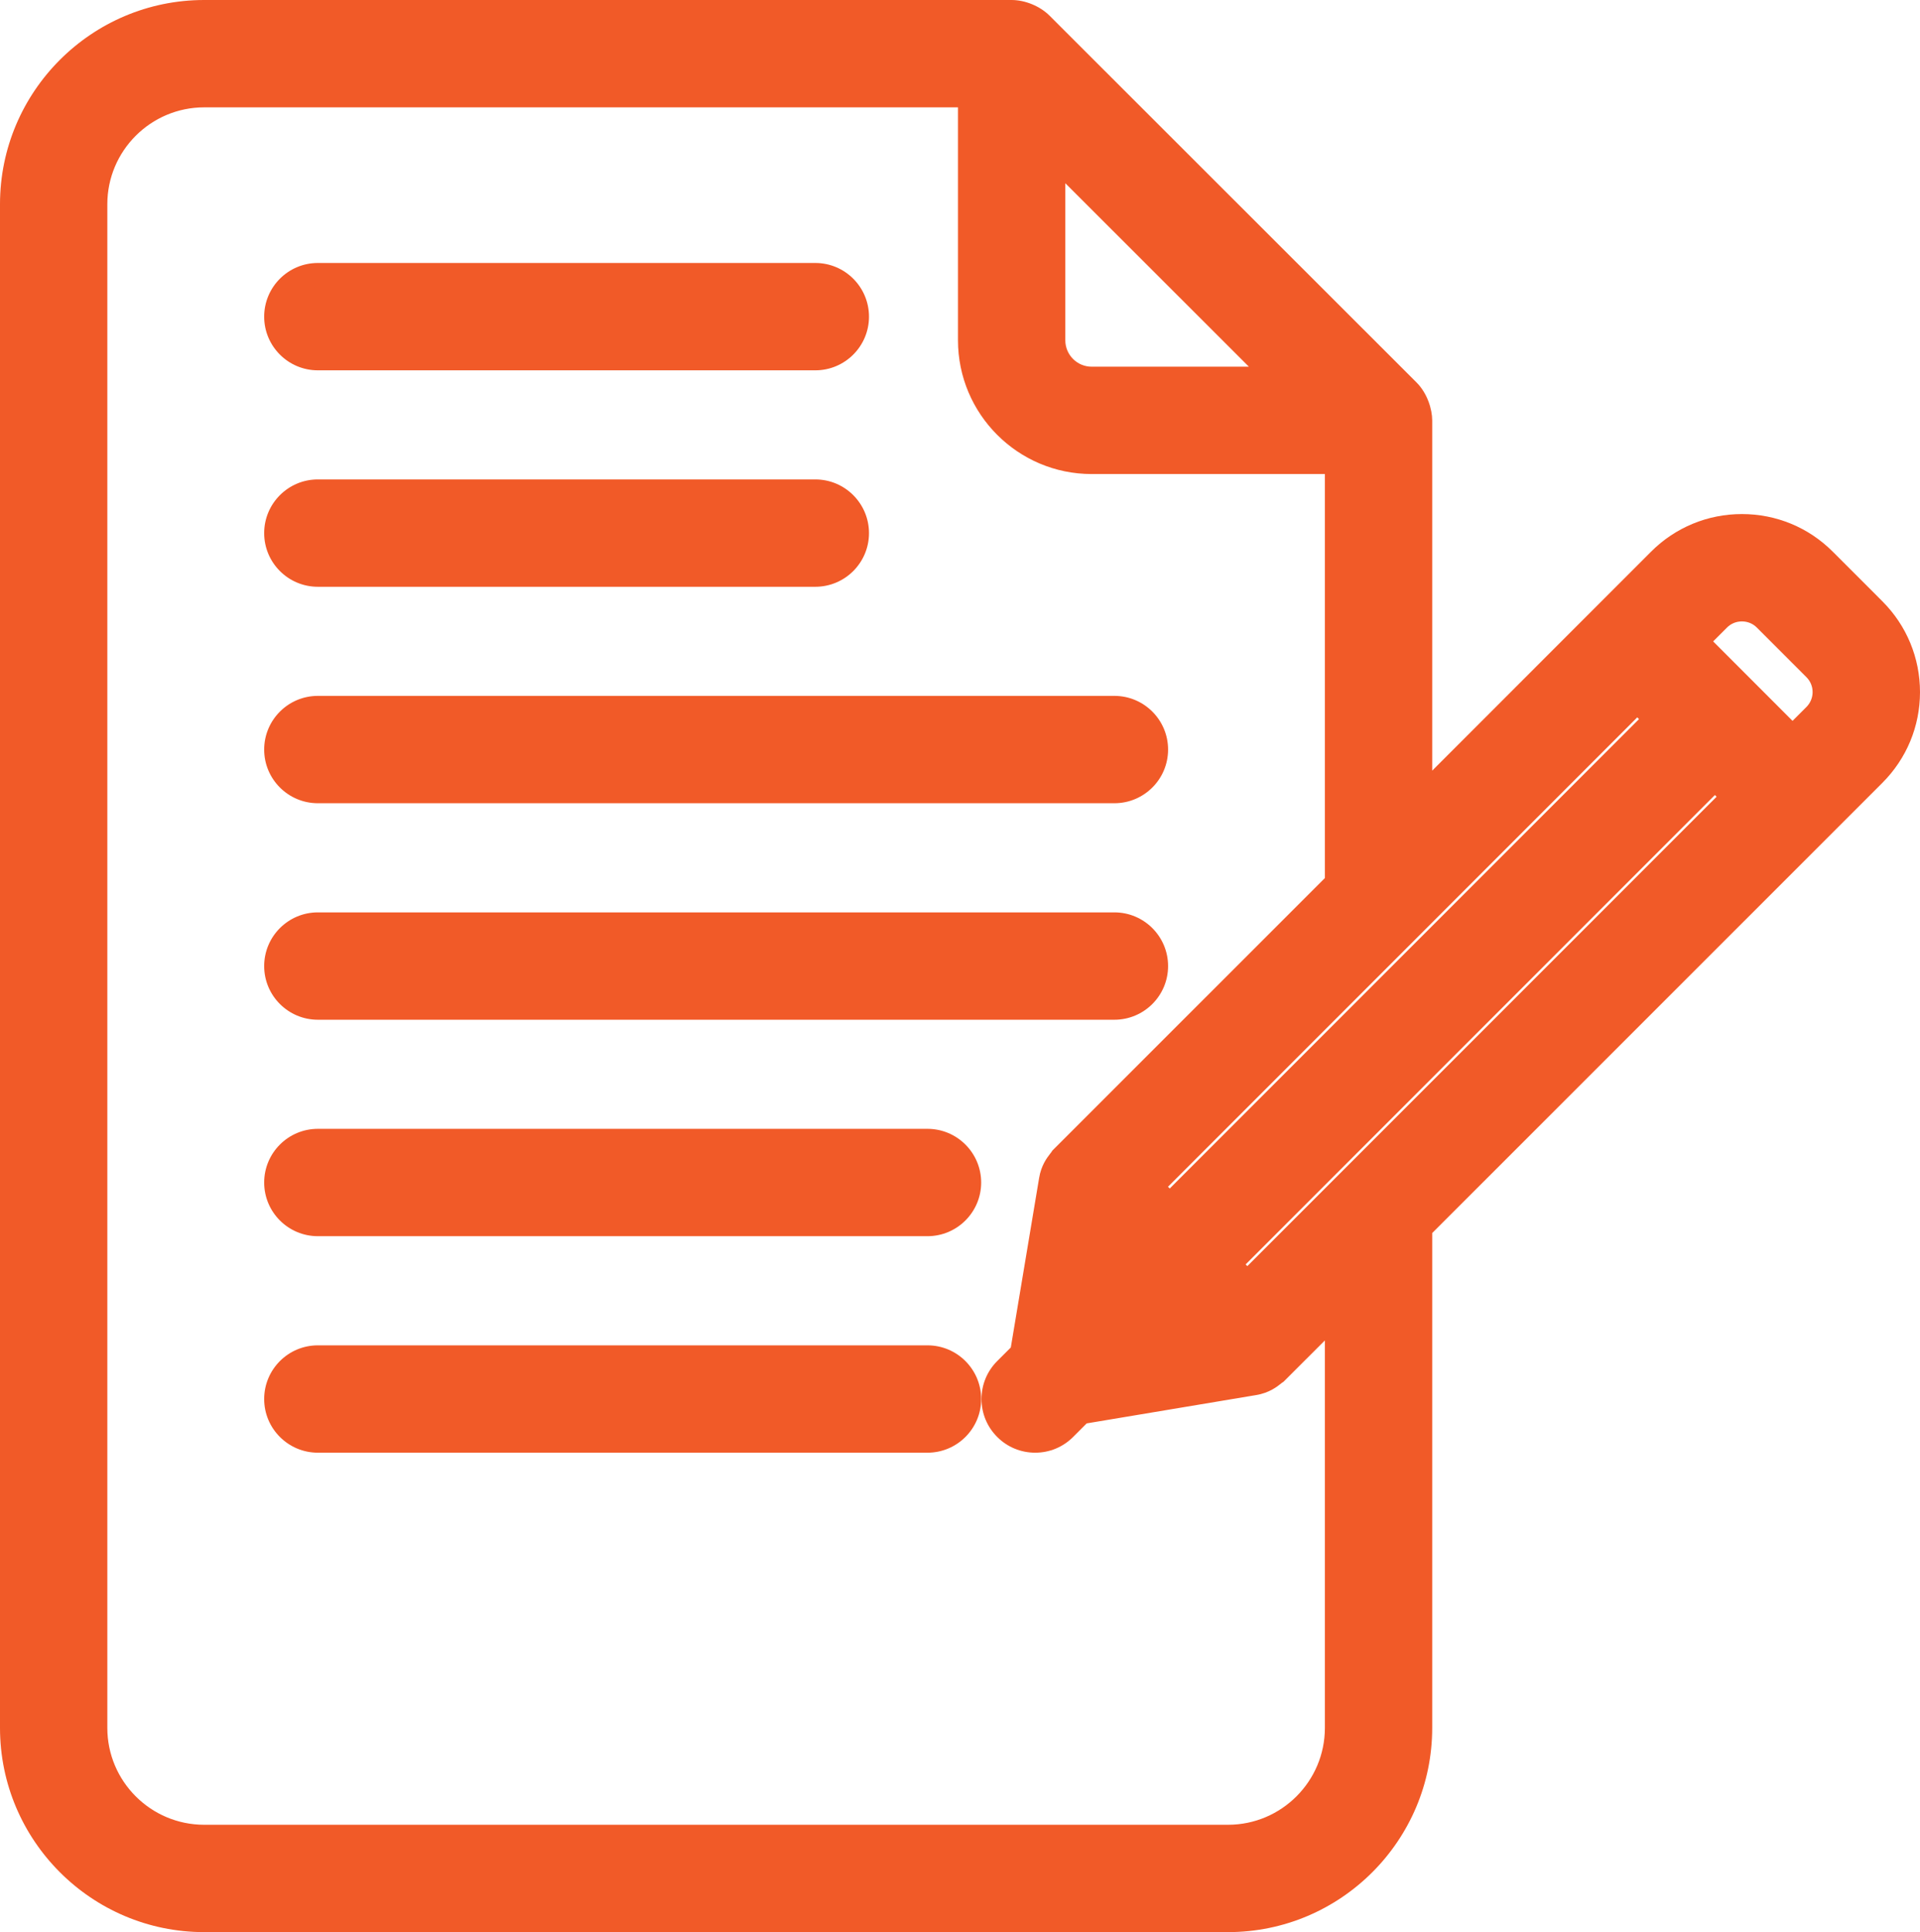
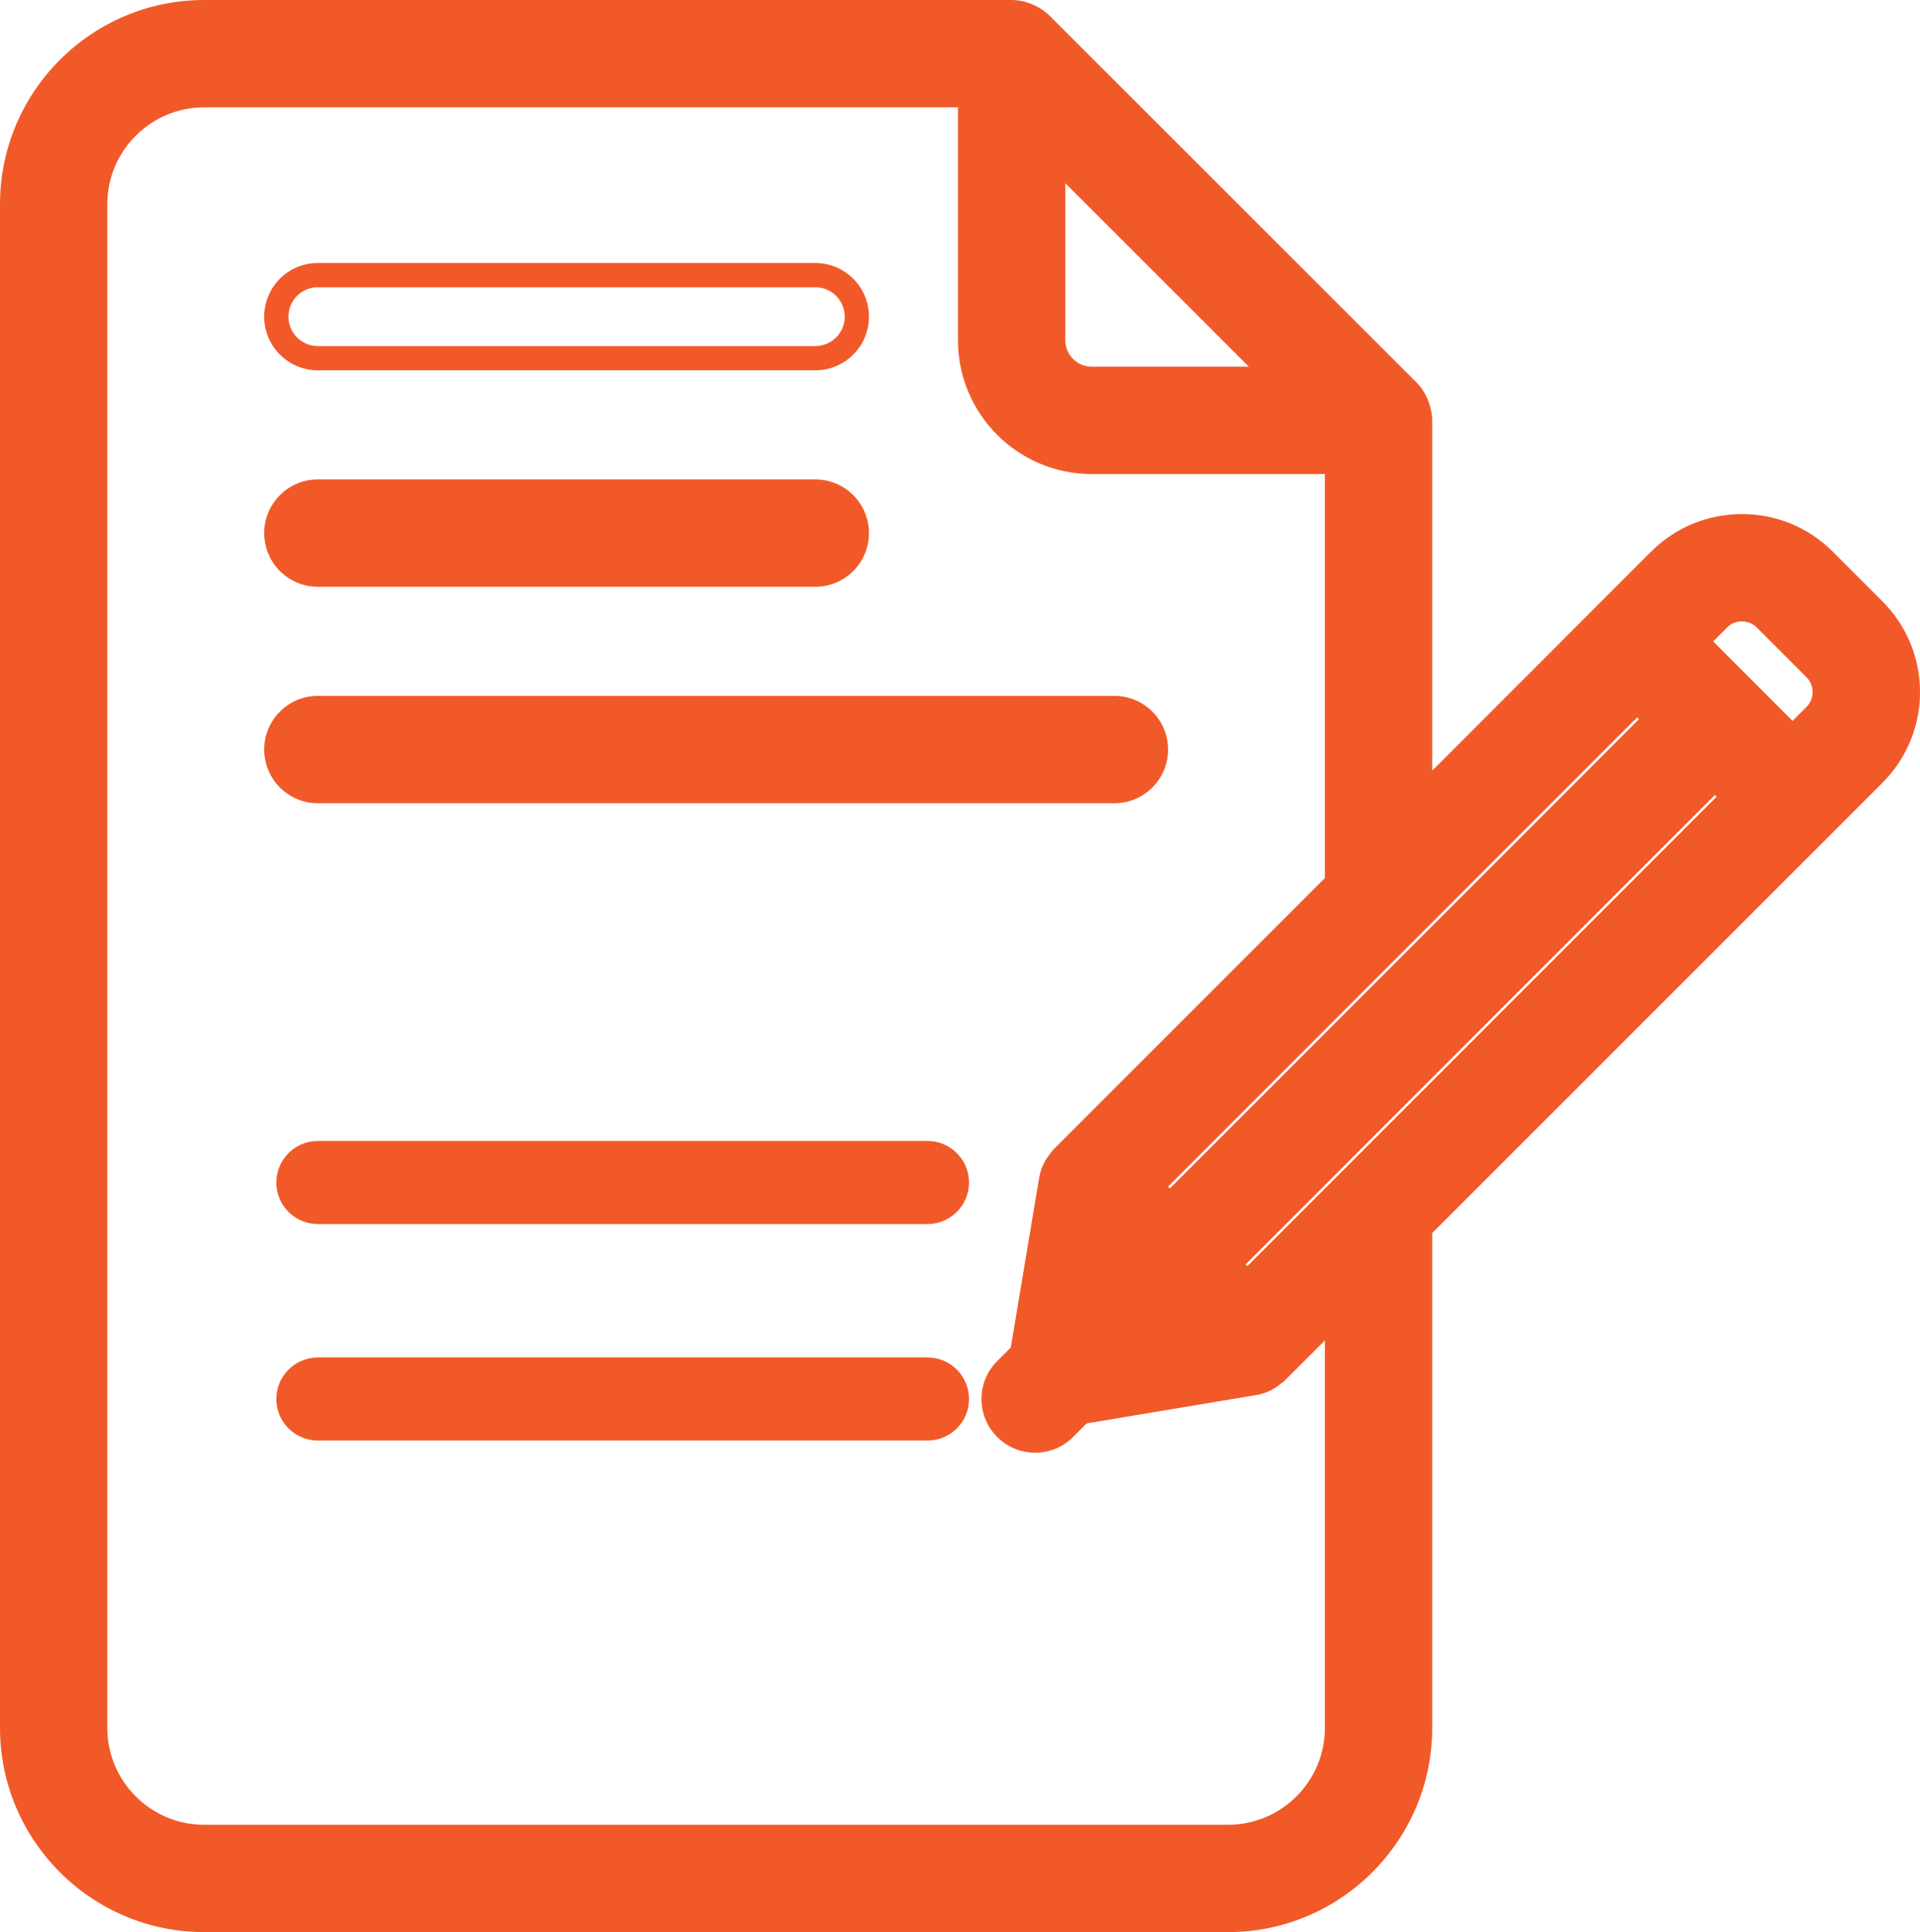
<svg xmlns="http://www.w3.org/2000/svg" width="39.589" height="39.829" viewBox="0 0 39.589 39.829">
  <g id="_x31_8_Edit_Document" transform="translate(-7.1 -5.554)">
    <g id="Group_3460" data-name="Group 3460" transform="translate(7.6 6.054)">
      <g id="Path_23173" data-name="Path 23173" transform="translate(-72.274 -335.361)" fill="#f15a28">
        <path d="M 90.898 364.557 L 78.328 364.557 C 77.855 364.557 77.471 364.173 77.471 363.701 C 77.471 363.228 77.855 362.844 78.328 362.844 L 90.898 362.844 C 91.371 362.844 91.755 363.228 91.755 363.701 C 91.755 364.173 91.371 364.557 90.898 364.557 Z" stroke="none" />
-         <path d="M 78.328 363.094 C 77.992 363.094 77.721 363.365 77.721 363.701 C 77.721 364.036 77.992 364.307 78.328 364.307 L 90.898 364.307 C 91.234 364.307 91.505 364.036 91.505 363.701 C 91.505 363.365 91.234 363.094 90.898 363.094 L 78.328 363.094 M 78.328 362.594 L 90.898 362.594 C 91.509 362.594 92.005 363.09 92.005 363.701 C 92.005 364.311 91.509 364.807 90.898 364.807 L 78.328 364.807 C 77.717 364.807 77.221 364.311 77.221 363.701 C 77.221 363.09 77.717 362.594 78.328 362.594 Z" stroke="none" fill="#f15a28" />
      </g>
      <g id="Path_23174" data-name="Path 23174" transform="translate(-72.274 -282.371)" fill="#f15a28">
        <path d="M 90.898 307.104 L 78.328 307.104 C 77.855 307.104 77.471 306.72 77.471 306.248 C 77.471 305.775 77.855 305.391 78.328 305.391 L 90.898 305.391 C 91.371 305.391 91.755 305.775 91.755 306.248 C 91.755 306.72 91.371 307.104 90.898 307.104 Z" stroke="none" />
-         <path d="M 78.328 305.641 C 77.992 305.641 77.721 305.912 77.721 306.248 C 77.721 306.583 77.992 306.854 78.328 306.854 L 90.898 306.854 C 91.234 306.854 91.505 306.583 91.505 306.248 C 91.505 305.912 91.234 305.641 90.898 305.641 L 78.328 305.641 M 78.328 305.141 L 90.898 305.141 C 91.509 305.141 92.005 305.637 92.005 306.248 C 92.005 306.858 91.509 307.354 90.898 307.354 L 78.328 307.354 C 77.717 307.354 77.221 306.858 77.221 306.248 C 77.221 305.637 77.717 305.141 78.328 305.141 Z" stroke="none" fill="#f15a28" />
      </g>
      <g id="Path_23175" data-name="Path 23175" transform="translate(-72.274 -229.381)" fill="#f15a28">
-         <path d="M 94.752 249.652 L 78.328 249.652 C 77.855 249.652 77.471 249.268 77.471 248.796 C 77.471 248.323 77.855 247.939 78.328 247.939 L 94.752 247.939 C 95.225 247.939 95.609 248.323 95.609 248.796 C 95.609 249.268 95.225 249.652 94.752 249.652 Z" stroke="none" />
-         <path d="M 94.752 249.402 C 95.088 249.402 95.359 249.131 95.359 248.796 C 95.359 248.46 95.088 248.189 94.752 248.189 L 78.328 248.189 C 77.992 248.189 77.721 248.46 77.721 248.796 C 77.721 249.131 77.992 249.402 78.328 249.402 L 94.752 249.402 M 94.752 249.902 L 78.328 249.902 C 77.717 249.902 77.221 249.406 77.221 248.796 C 77.221 248.185 77.717 247.689 78.328 247.689 L 94.752 247.689 C 95.363 247.689 95.859 248.185 95.859 248.796 C 95.859 249.406 95.363 249.902 94.752 249.902 Z" stroke="none" fill="#f15a28" />
-       </g>
+         </g>
      <g id="Path_23176" data-name="Path 23176" transform="translate(-72.274 -176.392)" fill="#f15a28">
        <path d="M 94.752 192.2 L 78.328 192.2 C 77.855 192.2 77.471 191.816 77.471 191.344 C 77.471 190.871 77.855 190.487 78.328 190.487 L 94.752 190.487 C 95.225 190.487 95.609 190.871 95.609 191.344 C 95.609 191.816 95.225 192.2 94.752 192.2 Z" stroke="none" />
        <path d="M 94.752 191.95 C 95.088 191.95 95.359 191.679 95.359 191.344 C 95.359 191.008 95.088 190.737 94.752 190.737 L 78.328 190.737 C 77.992 190.737 77.721 191.008 77.721 191.344 C 77.721 191.679 77.992 191.95 78.328 191.95 L 94.752 191.95 M 94.752 192.45 L 78.328 192.45 C 77.717 192.45 77.221 191.954 77.221 191.344 C 77.221 190.733 77.717 190.237 78.328 190.237 L 94.752 190.237 C 95.363 190.237 95.859 190.733 95.859 191.344 C 95.859 191.954 95.363 192.45 94.752 192.45 Z" stroke="none" fill="#f15a28" />
      </g>
      <g id="Path_23177" data-name="Path 23177" transform="translate(-72.274 -123.401)" fill="#f15a28">
        <path d="M 88.585 134.747 L 78.328 134.747 C 77.855 134.747 77.471 134.363 77.471 133.891 C 77.471 133.418 77.855 133.034 78.328 133.034 L 88.585 133.034 C 89.058 133.034 89.442 133.418 89.442 133.891 C 89.442 134.363 89.058 134.747 88.585 134.747 Z" stroke="none" />
        <path d="M 88.585 134.497 C 88.921 134.497 89.192 134.226 89.192 133.891 C 89.192 133.555 88.921 133.284 88.585 133.284 L 78.328 133.284 C 77.992 133.284 77.721 133.555 77.721 133.891 C 77.721 134.226 77.992 134.497 78.328 134.497 L 88.585 134.497 M 88.585 134.997 L 78.328 134.997 C 77.717 134.997 77.221 134.501 77.221 133.891 C 77.221 133.28 77.717 132.784 78.328 132.784 L 88.585 132.784 C 89.196 132.784 89.692 133.28 89.692 133.891 C 89.692 134.501 89.196 134.997 88.585 134.997 Z" stroke="none" fill="#f15a28" />
      </g>
      <g id="Path_23178" data-name="Path 23178" transform="translate(-72.274 -70.419)" fill="#f15a28">
-         <path d="M 88.585 77.303 L 78.328 77.303 C 77.855 77.303 77.471 76.919 77.471 76.447 C 77.471 75.974 77.855 75.59 78.328 75.59 L 88.585 75.59 C 89.058 75.59 89.442 75.974 89.442 76.447 C 89.442 76.919 89.058 77.303 88.585 77.303 Z" stroke="none" />
        <path d="M 88.585 77.053 C 88.921 77.053 89.192 76.782 89.192 76.447 C 89.192 76.111 88.921 75.84 88.585 75.84 L 78.328 75.84 C 77.992 75.84 77.721 76.111 77.721 76.447 C 77.721 76.782 77.992 77.053 78.328 77.053 L 88.585 77.053 M 88.585 77.553 L 78.328 77.553 C 77.717 77.553 77.221 77.057 77.221 76.447 C 77.221 75.836 77.717 75.34 78.328 75.34 L 88.585 75.34 C 89.196 75.34 89.692 75.836 89.692 76.447 C 89.692 77.057 89.196 77.553 88.585 77.553 Z" stroke="none" fill="#f15a28" />
      </g>
      <g id="Path_23179" data-name="Path 23179" transform="translate(-7.6 -6.054)" fill="#f15a28">
        <path d="M 32.421 45.133 L 11.31 45.133 C 9.127 45.133 7.35 43.357 7.35 41.173 L 7.35 9.764 C 7.35 7.58 9.127 5.804 11.31 5.804 L 27.959 5.804 C 28.172 5.804 28.415 5.905 28.565 6.055 L 36.13 13.614 C 36.302 13.786 36.381 14.048 36.381 14.22 L 36.381 22.044 L 41.322 17.102 C 41.775 16.65 42.377 16.401 43.017 16.401 C 43.658 16.401 44.26 16.65 44.712 17.102 L 45.736 18.126 C 46.19 18.579 46.439 19.182 46.439 19.823 C 46.438 20.462 46.189 21.064 45.736 21.516 L 38.147 29.103 C 37.081 30.169 36.601 30.649 36.412 30.838 C 36.406 30.844 36.399 30.851 36.393 30.857 L 36.381 30.869 L 36.381 41.173 C 36.381 43.357 34.605 45.133 32.421 45.133 Z M 11.31 7.517 C 10.071 7.517 9.063 8.525 9.063 9.764 L 9.063 41.173 C 9.063 42.412 10.071 43.42 11.31 43.42 L 32.421 43.42 C 33.66 43.42 34.668 42.412 34.668 41.173 L 34.668 32.582 L 33.424 33.826 L 33.406 33.844 L 33.386 33.857 C 33.378 33.862 33.37 33.869 33.361 33.876 C 33.294 33.93 33.169 34.031 32.961 34.065 L 29.387 34.663 L 29.05 34.999 C 28.889 35.161 28.673 35.25 28.445 35.25 C 28.216 35.25 28.001 35.161 27.839 34.999 C 27.505 34.665 27.505 34.122 27.839 33.788 L 28.175 33.452 L 28.773 29.877 C 28.806 29.678 28.893 29.564 28.951 29.489 C 28.962 29.476 28.972 29.463 28.981 29.45 L 28.994 29.43 L 29.011 29.414 L 34.668 23.757 L 34.668 15.076 L 29.609 15.076 C 28.227 15.076 27.103 13.951 27.103 12.569 L 27.103 7.517 L 11.31 7.517 Z M 30.188 31.802 L 30.018 32.82 L 31.036 32.65 L 30.853 32.467 L 30.188 31.802 Z M 32.43 31.619 L 32.819 32.008 L 42.849 21.978 L 42.459 21.589 L 40.416 23.633 L 32.43 31.619 Z M 30.829 30.018 L 31.219 30.408 L 34.84 26.786 L 41.248 20.378 L 40.859 19.989 L 30.829 30.018 Z M 42.071 18.777 C 42.512 19.218 43.626 20.332 44.061 20.768 L 44.524 20.304 C 44.791 20.037 44.791 19.604 44.524 19.337 L 43.501 18.313 C 43.372 18.184 43.2 18.114 43.017 18.114 C 42.834 18.114 42.662 18.184 42.534 18.313 L 42.071 18.777 Z M 28.816 8.728 L 28.816 12.569 C 28.816 13.007 29.172 13.363 29.609 13.363 L 33.455 13.363 L 28.816 8.728 Z" stroke="none" />
        <path d="M 11.31 6.054 C 9.264 6.054 7.6 7.718 7.6 9.764 L 7.6 41.173 C 7.6 43.219 9.264 44.883 11.31 44.883 L 32.421 44.883 C 34.467 44.883 36.131 43.219 36.131 41.173 L 36.131 30.765 C 36.132 30.765 36.132 30.764 36.133 30.764 C 36.055 30.841 36.939 29.958 45.559 21.339 L 45.559 21.339 C 46.397 20.503 46.401 19.144 45.559 18.302 L 44.535 17.279 C 43.699 16.442 42.337 16.442 41.499 17.279 C 36.761 22.018 36.15 22.628 36.133 22.646 C 36.132 22.646 36.132 22.647 36.131 22.647 L 36.131 14.22 C 36.131 14.1 36.068 13.905 35.953 13.791 L 28.388 6.232 C 28.28 6.123 28.098 6.054 27.959 6.054 L 11.31 6.054 M 28.445 35 C 28.6 35 28.755 34.941 28.874 34.822 L 29.266 34.43 L 32.92 33.819 C 33.101 33.789 33.186 33.69 33.247 33.649 L 34.918 31.979 L 34.918 41.173 C 34.918 42.55 33.798 43.67 32.421 43.67 L 11.31 43.67 C 9.933 43.67 8.813 42.55 8.813 41.173 L 8.813 9.764 C 8.813 8.387 9.933 7.267 11.31 7.267 L 27.353 7.267 L 27.353 12.569 C 27.353 13.814 28.365 14.826 29.609 14.826 L 34.918 14.826 L 34.918 23.861 L 29.188 29.59 C 29.132 29.672 29.048 29.744 29.019 29.918 L 28.409 33.572 L 28.016 33.965 C 27.779 34.202 27.779 34.585 28.016 34.822 C 28.134 34.941 28.289 35 28.445 35 M 34.058 13.613 L 29.609 13.613 C 29.034 13.613 28.566 13.145 28.566 12.569 L 28.566 8.125 L 34.058 13.613 M 44.061 21.121 C 44.004 21.064 41.855 18.915 41.717 18.777 C 41.708 18.767 41.708 18.767 41.717 18.777 L 42.357 18.136 C 42.72 17.773 43.313 17.772 43.677 18.136 L 44.701 19.16 C 45.066 19.525 45.067 20.116 44.701 20.481 L 44.061 21.121 M 31.219 30.761 L 30.476 30.018 L 40.859 19.635 L 41.602 20.378 C 37.967 24.013 34.874 27.106 31.219 30.761 M 32.819 32.361 L 32.077 31.619 C 35.729 27.967 38.807 24.888 42.459 21.235 L 43.202 21.978 L 32.819 32.361 M 31.556 32.817 C 31.558 32.818 31.558 32.819 31.558 32.819 C 31.558 32.819 31.558 32.818 31.556 32.817 L 29.714 33.125 L 30.022 31.282 C 30.297 31.558 31.498 32.758 31.556 32.817 M 36.182 22.596 C 36.182 22.596 36.132 22.646 36.132 22.646 C 36.132 22.646 36.133 22.646 36.133 22.646 C 36.17 22.608 36.182 22.596 36.182 22.596 M 36.283 30.613 C 36.283 30.613 36.245 30.651 36.133 30.764 C 36.158 30.738 36.283 30.613 36.283 30.613 M 11.31 5.554 L 27.959 5.554 C 28.238 5.554 28.545 5.681 28.742 5.878 L 36.307 13.437 C 36.531 13.66 36.631 13.991 36.631 14.22 L 36.631 21.44 L 41.145 16.925 C 41.645 16.426 42.31 16.151 43.017 16.151 C 43.725 16.151 44.39 16.426 44.889 16.925 L 45.913 17.949 C 46.414 18.45 46.689 19.116 46.689 19.823 C 46.688 20.529 46.412 21.193 45.912 21.693 L 38.396 29.208 C 37.369 30.235 36.866 30.737 36.642 30.961 C 36.64 30.963 36.638 30.965 36.637 30.967 C 36.637 30.967 36.636 30.967 36.636 30.967 L 36.636 30.967 L 36.636 30.967 C 36.636 30.967 36.636 30.967 36.636 30.967 L 36.636 30.967 C 36.636 30.967 36.636 30.967 36.636 30.967 L 36.636 30.967 C 36.636 30.967 36.636 30.967 36.636 30.968 L 36.636 30.968 C 36.636 30.968 36.635 30.968 36.635 30.968 L 36.635 30.968 L 36.631 30.972 L 36.631 41.173 C 36.631 43.494 34.743 45.383 32.421 45.383 L 11.31 45.383 C 8.989 45.383 7.1 43.494 7.1 41.173 L 7.1 9.764 C 7.1 7.442 8.989 5.554 11.31 5.554 Z M 26.853 7.767 L 11.31 7.767 C 10.209 7.767 9.313 8.663 9.313 9.764 L 9.313 41.173 C 9.313 42.274 10.209 43.17 11.31 43.17 L 32.421 43.17 C 33.522 43.17 34.418 42.274 34.418 41.173 L 34.418 33.186 L 33.565 34.038 L 33.53 34.061 C 33.526 34.064 33.522 34.068 33.518 34.071 C 33.439 34.135 33.274 34.267 33.002 34.312 L 29.507 34.896 L 29.227 35.176 C 29.018 35.385 28.74 35.5 28.445 35.5 C 28.149 35.5 27.871 35.385 27.662 35.176 C 27.453 34.967 27.338 34.689 27.338 34.394 C 27.338 34.098 27.453 33.82 27.662 33.611 L 27.942 33.331 L 28.526 29.836 C 28.569 29.575 28.689 29.42 28.754 29.336 C 28.761 29.327 28.768 29.319 28.774 29.31 L 28.8 29.271 L 28.834 29.237 L 34.418 23.654 L 34.418 15.326 L 29.609 15.326 C 28.089 15.326 26.853 14.089 26.853 12.569 L 26.853 7.767 Z M 32.851 13.113 L 29.066 9.331 L 29.066 12.569 C 29.066 12.869 29.31 13.113 29.609 13.113 L 32.851 13.113 Z M 44.061 20.414 L 44.347 20.128 C 44.517 19.958 44.517 19.683 44.348 19.514 L 43.324 18.49 C 43.242 18.408 43.133 18.364 43.017 18.364 C 42.901 18.364 42.792 18.408 42.71 18.49 L 42.424 18.776 L 44.061 20.414 Z M 40.895 20.378 L 40.859 20.342 L 31.183 30.018 L 31.219 30.054 L 40.895 20.378 Z M 42.495 21.978 L 42.46 21.943 L 32.784 31.619 L 32.819 31.654 L 42.495 21.978 Z" stroke="none" fill="#f15a28" />
      </g>
    </g>
  </g>
</svg>